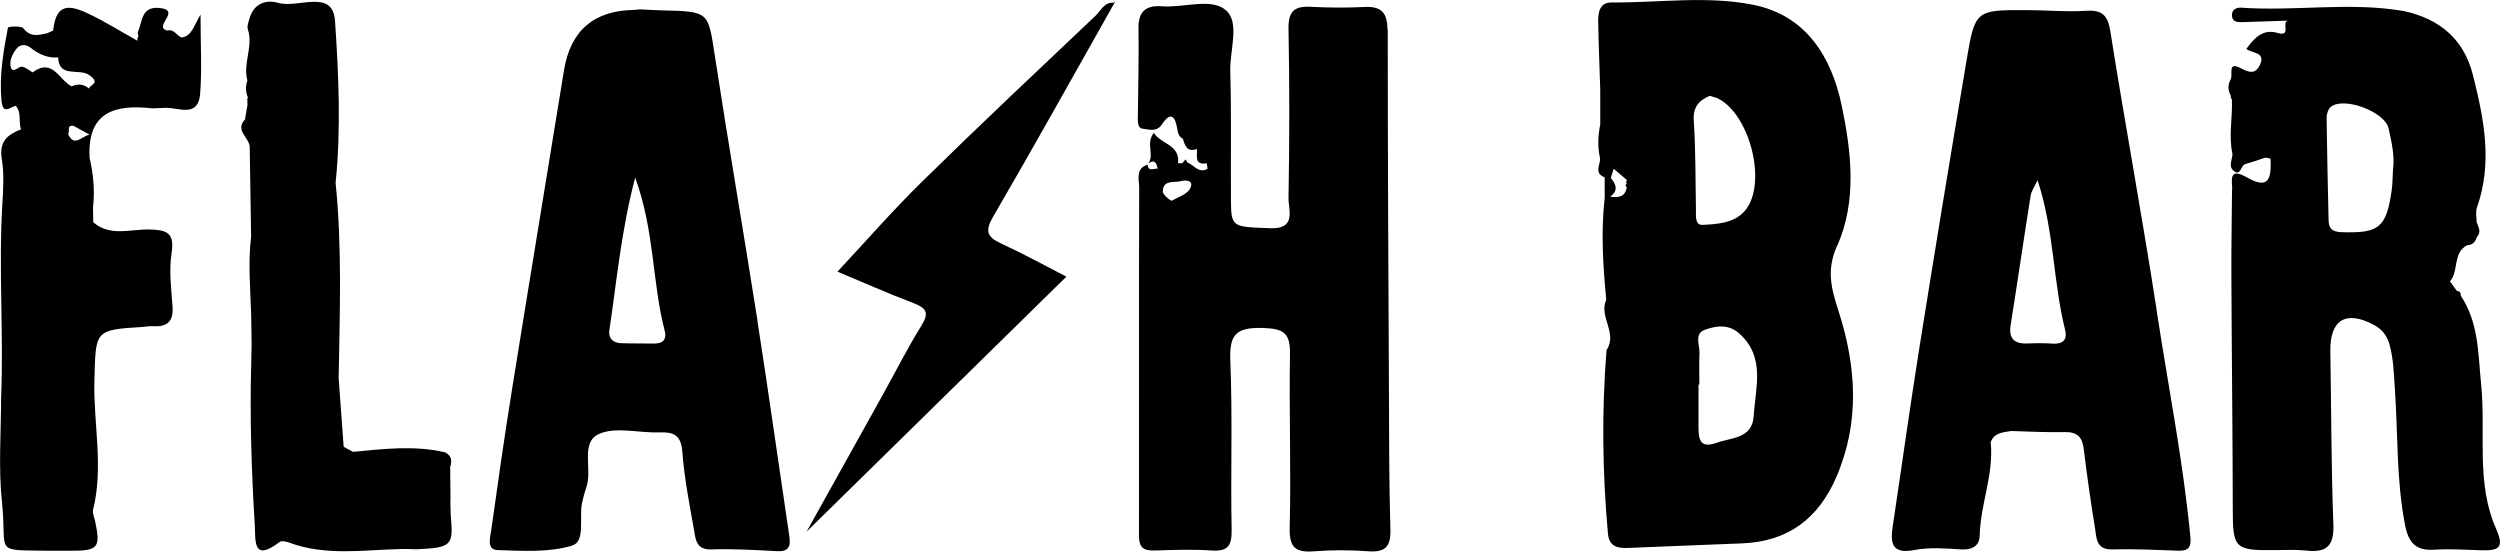
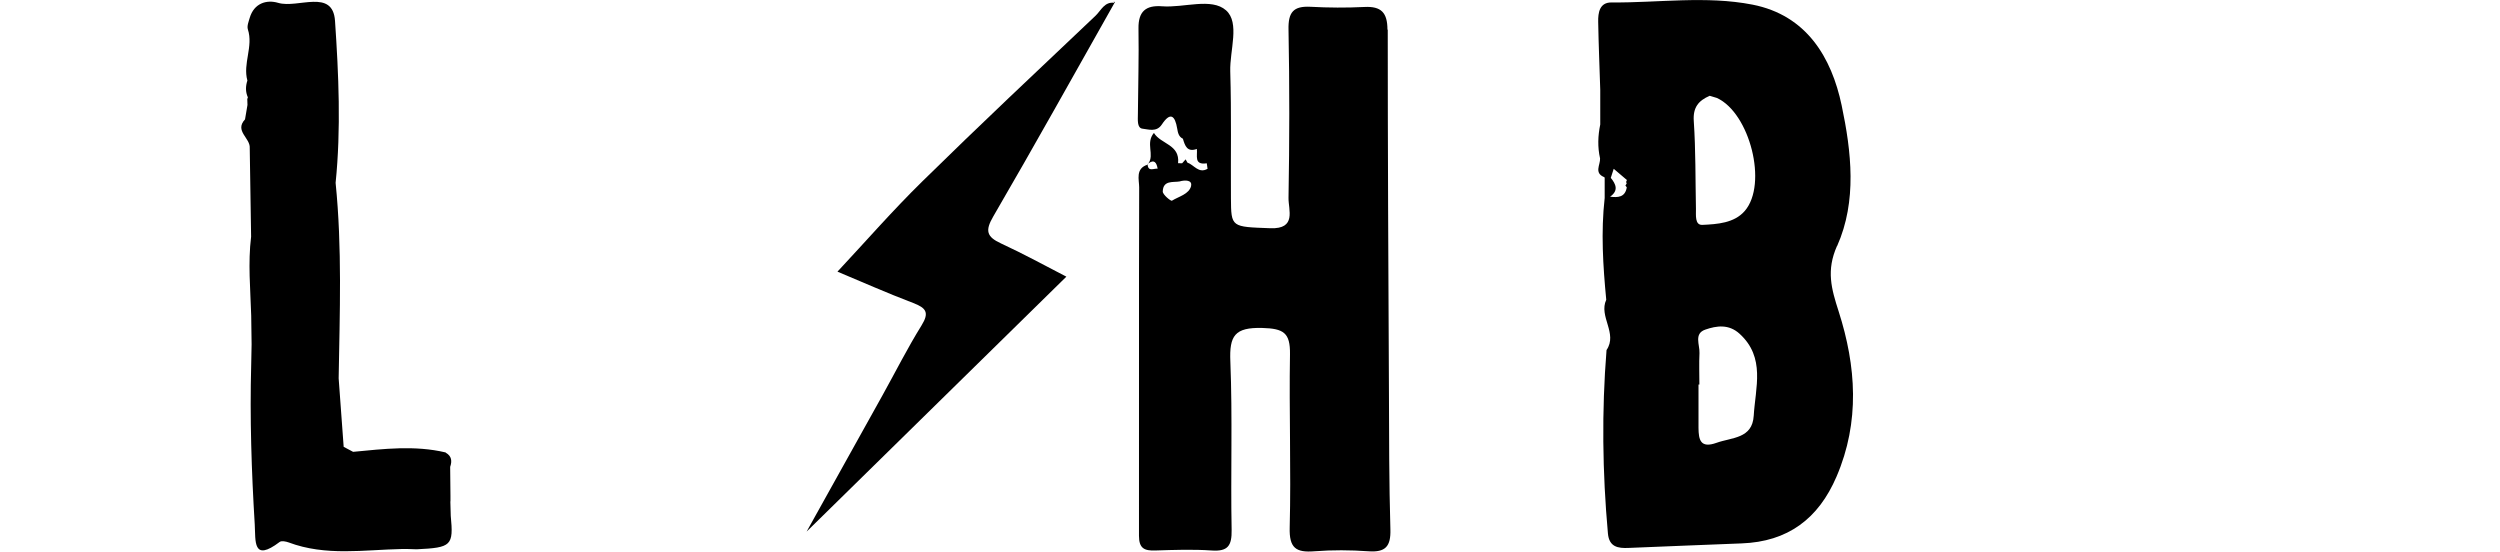
<svg xmlns="http://www.w3.org/2000/svg" id="_Слой_2" data-name="Слой 2" viewBox="0 0 254.46 56.14">
  <g id="_Слой_1-2" data-name="Слой 1">
    <g>
      <path d="M141.22,3.02c0-1.73-.63-2.4-2.35-2.31-1.82,.09-3.66,.08-5.48-.02-1.74-.09-2.28,.55-2.24,2.32,.11,5.71,.1,11.42,0,17.13-.02,1.21,.85,3.19-1.85,3.09-3.97-.15-3.99-.07-4.01-3.06-.03-4.3,.06-8.61-.07-12.91-.06-2.13,1-4.95-.43-6.21-1.48-1.31-4.29-.24-6.5-.41-1.67-.13-2.44,.53-2.41,2.27,.05,2.9-.04,5.8-.06,8.69,0,.57-.11,1.44,.48,1.5,.58,.06,1.42,.38,1.95-.42,.87-1.32,1.35-.93,1.57,.41,.07,.4,.14,.82,.58,1.03,.21,.71,.43,1.4,1.42,1.04,.09,.65-.34,1.67,1.01,1.46,.03,.19,.05,.37,.08,.56-.91,.52-1.37-.4-2.05-.63-.06-.11-.12-.22-.18-.33-.12,.13-.24,.26-.36,.4-.14,0-.27,0-.41-.01,.2-1.92-1.75-1.92-2.46-3.08-.88,1.05,.09,2.22-.57,3.11,.6-.45,.84-.1,.95,.53,.2,.22,.37,.35,.53,.41-.16-.06-.33-.19-.53-.41-.38-.05-.96,.34-1.02-.41,.03-.04,.05-.08,.08-.12-.03,.02-.05,.04-.08,.06,0,0,0,.06,0,.06-1.27,.39-.86,1.54-.86,2.31-.04,11.82,0,23.65-.02,35.47,0,1.28,.55,1.53,1.66,1.49,1.91-.06,3.82-.13,5.72,0,1.67,.12,2.08-.48,2.05-2.1-.11-5.71,.1-11.43-.13-17.14-.11-2.62,.44-3.48,3.24-3.41,2.19,.06,2.86,.49,2.83,2.67-.1,5.88,.12,11.76-.03,17.64-.06,2.1,.64,2.57,2.52,2.42,1.82-.14,3.66-.13,5.48,0,1.75,.13,2.3-.49,2.25-2.22-.14-4.79-.13-9.58-.15-14.38-.06-12.17-.12-24.33-.12-36.5Zm-19.98,15.9c-.21,.85-1.25,1.07-1.96,1.51-.1,.06-.94-.62-.93-.94,.03-1.17,1.07-.91,1.7-1.02,.62-.18,1.32-.13,1.18,.45Z" />
      <path d="M186.99,25.04c2.04-4.58,1.45-9.62,.46-14.32-1.03-4.88-3.57-9.17-9.08-10.25-4.73-.92-9.56-.18-14.35-.22-1.21-.01-1.37,1.04-1.35,1.98,.04,2.31,.14,4.61,.21,6.92,0,1.17,0,2.35,0,3.52-.24,1.15-.28,2.3-.02,3.45,.04,.66-.64,1.47,.42,1.91l.05,.05c0,.69,0,1.38,0,2.07-.39,3.46-.17,6.91,.16,10.36-.79,1.71,1.19,3.41,.03,5.12-.5,6.22-.42,12.44,.14,18.66,.12,1.39,1.03,1.53,2.11,1.48,3.83-.15,7.66-.32,11.49-.46,4.72-.17,7.83-2.51,9.67-6.8,2.4-5.59,2-11.24,.22-16.8-.75-2.33-1.28-4.18-.17-6.68Zm-19.44,25.33c-.12-.06-.23-.12-.35-.17,.12,.06,.23,.12,.35,.17,0,0,0,0,0,0Zm-3.6-32.26c.1-.31,.2-.62,.3-.93,.45,.38,.9,.77,1.35,1.15-.09,.11-.1,.23-.03,.35l-.13,.2s.14,.19,.14,.19c.56,.15,1.01,.68,1.51,1.09-.49-.41-.94-.94-1.51-1.09-.17,1.02-.9,1.05-1.7,.95,.88-.61,.61-1.27,.06-1.93Zm7.62-9.75c.19,.09,.37,.2,.55,.32-.18-.12-.36-.23-.55-.32Zm1.05,12.89c-.06-2.97-.02-5.95-.22-8.92-.1-1.41,.49-2.09,1.62-2.58-.3-.07-.57-.21-.84-.37-.18-.11-.36-.23-.53-.35,.18,.12,.35,.24,.53,.35,.27,.16,.55,.3,.84,.37,.24,.07,.49,.15,.73,.22,3.35,1.53,5.2,8.76,2.84,11.5-1.07,1.24-2.8,1.35-4.32,1.42-.78,.03-.64-1-.65-1.65Zm5.88,21.07c-.14,2.34-2.22,2.19-3.78,2.75-1.64,.59-1.83-.3-1.84-1.52,0-1.47,0-2.94,0-4.41,.03,0,.06,0,.09,0,0-1.07-.04-2.13,.01-3.2,.04-.84-.59-1.98,.59-2.39,1.15-.4,2.39-.58,3.49,.42,2.66,2.42,1.61,5.48,1.44,8.36Z" />
-       <path d="M77.11,32.7c-1.41-9.01-2.97-18-4.35-27.02-.69-4.49-.57-4.51-5.29-4.62-.74-.02-1.49-.07-2.38-.11-.09,.01-.33,.06-.57,.06q-6.15,.1-7.12,6.18c-1.75,10.79-3.54,21.57-5.27,32.36-.77,4.79-1.46,9.6-2.13,14.41-.1,.72-.5,1.99,.64,2.03,2.55,.08,5.24,.26,7.6-.46,1.37-.42,.69-2.83,1-4.33,.12-.56,.27-1.12,.46-1.67,.6-1.79-.64-4.48,1.24-5.35,1.71-.78,4.06-.1,6.13-.17,1.46-.05,2.25,.22,2.38,1.97,.2,2.69,.73,5.36,1.2,8.03,.16,.92,.23,1.95,1.73,1.91,2.23-.07,4.47,.06,6.7,.18,1.15,.06,1.42-.44,1.27-1.46-1.09-7.31-2.11-14.63-3.25-21.93Zm-10.45,2.27c-1.16-.02-2.32,0-3.47-.04-.81-.03-1.28-.52-1.17-1.29,.75-5.02,1.2-10.09,2.63-15.57,2,5.5,1.72,10.7,3.01,15.61,.2,.76-.09,1.29-1,1.28Z" />
-       <path d="M254.1,53.9c-2.13-4.69-1.06-9.86-1.56-14.78-.32-3.2-.24-6.25-2.07-9.02,.02-.29-.1-.46-.4-.49h0c-.23-.32-.47-.65-.7-.97h0c.93-1.06,.24-2.88,1.74-3.68,.55-.01,.84-.33,.99-.83,.5-.51,.16-1.02-.02-1.52,0-.5-.12-1.04,.03-1.48,1.62-4.56,.72-9.04-.41-13.51-.93-3.67-3.4-5.69-7-6.49-5.51-.96-11.06,.04-16.58-.35-.54-.04-1.01,.25-.94,.86,.07,.66,.64,.62,1.15,.61,1.52-.05,3.04-.1,4.55-.15-.7,.13,.38,1.68-1.02,1.26-1.54-.46-2.39,.49-3.22,1.62,.56,.46,2.03,.29,1.37,1.65-.46,.95-1.09,.76-1.94,.31-1.38-.73-.77,.65-1.02,1.13-.3,.56-.31,1.11,.01,1.66-.02,.15,.02,.28,.11,.39,.08,1.85-.35,3.71,.06,5.56-.02,.55-.41,1.2,.05,1.64,.78,.74,.77-.47,1.23-.61,.69-.2,1.38-.44,2.07-.67,.17,.03,.34,.06,.52,.1,.14,2.48-.45,3.01-2.41,1.91-1.56-.87-1.6-.16-1.49,1.04,0,.18-.01,.35-.02,.53-.02,2.92-.08,5.85-.06,8.77,.03,7.79,.13,15.58,.14,23.37,0,4.06,.18,4.28,4.29,4.23,1.07-.01,2.16-.06,3.22,.05,2.02,.22,2.81-.46,2.73-2.63-.22-5.89-.21-11.79-.31-17.68-.05-3.19,1.61-4.2,4.47-2.64,.72,.39,1.26,.98,1.52,1.87,.45,1.53,.47,3.08,.58,4.65,.32,4.62,.14,9.27,1.04,13.85,.35,1.77,1.09,2.62,2.98,2.49,1.61-.11,3.23,.02,4.85,.06,1.56,.03,2.33-.18,1.46-2.11ZM233.63,5.18h0c.14-.03,.28-.07,.42-.1-.14,.04-.28,.07-.42,.1Zm9.94,12.01c-.05,.74-.03,1.49-.14,2.22-.55,3.8-1.31,4.35-5.13,4.22-1.02-.04-1.28-.44-1.29-1.3-.07-3.45-.16-6.91-.2-10.36,0-.37,.17-.89,.44-1.1,1.34-1.06,5.5,.51,5.87,2.2,.29,1.35,.63,2.71,.46,4.12Z" />
-       <path d="M219.57,31.93c-1.47-9.6-3.25-19.15-4.77-28.74-.27-1.73-.9-2.2-2.56-2.09-1.97,.13-3.96-.07-5.94-.07-5.23-.02-5.28-.01-6.15,5.21-1.64,9.74-3.25,19.49-4.8,29.24-.96,6.02-1.79,12.05-2.7,18.08-.26,1.74-.09,2.87,2.23,2.42,1.52-.29,3.14-.16,4.7-.06,1.13,.07,1.89-.33,1.92-1.39,.07-3.21,1.46-6.26,1.12-9.52-.95,1.73-1.89,3.46-2.84,5.18,.95-1.73,1.89-3.46,2.84-5.18,.36-.98,1.26-1,2.08-1.14,1.82,.05,3.64,.15,5.46,.11,1.25-.03,1.78,.49,1.93,1.7,.33,2.7,.71,5.4,1.15,8.08,.16,.97,.08,2.2,1.75,2.16,2.23-.06,4.47,.05,6.71,.13,1.1,.04,1.35-.38,1.24-1.47-.73-7.61-2.22-15.11-3.38-22.66Zm-17.89,10.61s0,0,0,0c.16,.03,.3,.03,.44,.01-.14,.02-.28,.01-.44-.01Zm7.19-7.57c-.82-.05-1.65-.05-2.48-.01-1.4,.06-1.96-.51-1.73-1.93,.7-4.37,1.33-8.76,2.03-13.13,.07-.46,.39-.89,.7-1.56,1.7,5.15,1.57,10.3,2.8,15.21,.27,1.08-.26,1.5-1.33,1.43Z" />
-       <path d="M45.85,51.02c0-.18,0-.37,0-.55-.01-.98-.02-1.96-.03-2.95,.2-.58,.16-1.09-.43-1.43l-.04-.04c-3.13-.74-6.27-.36-9.41-.06,0,0,0,0,0,0-.32-.17-.64-.34-.96-.51-.17-2.32-.34-4.65-.51-6.97,.11-6.64,.36-13.28-.31-19.9,.56-5.49,.31-11.03-.06-16.48-.22-3.33-3.8-1.24-5.79-1.84-1.18-.35-2.45,.04-2.89,1.52-.11,.39-.3,.84-.19,1.18,.57,1.75-.53,3.47-.05,5.21-.19,.58-.2,1.15,.05,1.71,0,0,0,0,0,0,0,0-.06,.17-.06,.17,0,.2,.02,.4,.02,.6-.08,.49-.16,.98-.25,1.47-1.1,1.18,.55,1.9,.48,2.91,.05,3.01,.1,6.02,.14,9.03-.33,2.68-.07,5.35,.01,8.03,.02,.97,.03,1.94,.04,2.92-.01,.68-.03,1.37-.04,2.05-.15,5.43,.03,10.86,.36,16.29,.1,1.68-.23,3.88,2.54,1.78,.19-.14,.63-.05,.91,.05,3.78,1.42,7.67,.75,11.54,.67,.18,0,.36,0,.54,0,.32,.01,.64,.02,.95,.03,3.56-.17,3.76-.37,3.47-3.41-.01-.48-.02-.97-.04-1.45Z" />
+       <path d="M45.85,51.02c0-.18,0-.37,0-.55-.01-.98-.02-1.96-.03-2.95,.2-.58,.16-1.09-.43-1.43l-.04-.04c-3.13-.74-6.27-.36-9.41-.06,0,0,0,0,0,0-.32-.17-.64-.34-.96-.51-.17-2.32-.34-4.65-.51-6.97,.11-6.64,.36-13.28-.31-19.9,.56-5.49,.31-11.03-.06-16.48-.22-3.33-3.8-1.24-5.79-1.84-1.18-.35-2.45,.04-2.89,1.52-.11,.39-.3,.84-.19,1.18,.57,1.75-.53,3.47-.05,5.21-.19,.58-.2,1.15,.05,1.71,0,0,0,0,0,0,0,0-.06,.17-.06,.17,0,.2,.02,.4,.02,.6-.08,.49-.16,.98-.25,1.47-1.1,1.18,.55,1.9,.48,2.91,.05,3.01,.1,6.02,.14,9.03-.33,2.68-.07,5.35,.01,8.03,.02,.97,.03,1.94,.04,2.92-.01,.68-.03,1.37-.04,2.05-.15,5.43,.03,10.86,.36,16.29,.1,1.68-.23,3.88,2.54,1.78,.19-.14,.63-.05,.91,.05,3.78,1.42,7.67,.75,11.54,.67,.18,0,.36,0,.54,0,.32,.01,.64,.02,.95,.03,3.56-.17,3.76-.37,3.47-3.41-.01-.48-.02-.97-.04-1.45" />
      <path d="M113.48,.2s-.14-.02-.14-.02l.1,.1s0,0,0,.01c0,0,.01,0,.02,0,0,0,.04-.09,.03-.09h0s0,0,0,0Z" />
      <path d="M111.52,1.59c-5.91,5.6-11.84,11.17-17.64,16.87-3,2.94-5.77,6.12-8.64,9.19,2.35,.98,5,2.16,7.71,3.19,1.3,.5,1.67,.96,.85,2.28-1.44,2.32-2.67,4.77-4,7.16-2.61,4.7-5.23,9.4-7.7,13.83,8.68-8.52,17.52-17.2,26.44-25.95-2.1-1.08-4.33-2.31-6.65-3.38-1.47-.68-1.64-1.29-.79-2.75,4.19-7.2,8.24-14.48,12.34-21.74-1.02-.15-1.37,.78-1.92,1.3Z" />
-       <path d="M18.45,3.81c-.48-.22-.75-.89-1.44-.7-1.46-.38,1.46-2.02-.69-2.29-1.97-.24-1.8,1.36-2.28,2.41-.06,.13,.03,.32,.05,.48-.1,.13-.14,.28-.1,.44-1.75-.97-3.45-2.06-5.26-2.88-2.19-1-3.06-.44-3.32,1.84-.2,.09-.4,.18-.6,.27-.88,.19-1.7,.45-2.43-.5-.22-.28-1.56-.17-1.57-.08C.34,5.24-.08,7.68,.15,10.21c.14,1.56,.85,.68,1.45,.56,.63,.69,.25,1.62,.54,2.39-1.37,.56-2.26,1.2-1.95,3.07,.24,1.44,.14,3.03,.05,4.53-.4,6.6,.15,13.2-.13,19.79,0,3.52-.28,7.06,.09,10.54,.57,5.41-1.07,4.86,5.04,4.97,.66,.01,1.33,0,1.99,0,2.76,0,3.02-.31,2.46-2.98-.08-.39-.3-.83-.22-1.18,1.1-4.4,.02-8.82,.14-13.23,.14-5.08,0-5.08,4.96-5.4,.33-.02,.66-.09,.99-.07,1.47,.1,2.12-.49,2-2.03-.13-1.81-.37-3.67-.09-5.44,.33-2.11-.58-2.33-2.29-2.37-1.9-.05-3.96,.76-5.69-.74,0-.51-.01-1.02-.02-1.52,.19-1.69,.04-3.37-.35-5.02-.26-4.71,2.59-5.48,6.4-5.05-.8-.24-1.65-.3-2.49-.38,.84,.09,1.7,.15,2.49,.38,.48-.02,.95-.04,1.43-.06,1.37,.05,3.23,.95,3.42-1.41,.2-2.49,.04-5.01,.04-8.07-.73,1.23-.9,2.2-1.95,2.33Zm-12.35,1.19c-.04-.1-.11-.19-.2-.28,.09,.08,.16,.17,.2,.28ZM1.06,6.58c-.06-.55,.3-1.26,.69-1.7,.19-.22,.73-.53,1.39,0,.71,.57,1.7,1.08,2.78,.96,.06-.09,.11-.17,.14-.25,.07-.15,.09-.29,.08-.41,.01,.12-.01,.25-.08,.41-.03,.08-.08,.16-.14,.25,.07,2.15,2.14,1.07,3.16,1.8,1.23,.87,.02,.96-.01,1.38-.54-.46-1.13-.53-1.77-.23-1.28-.62-1.94-2.95-3.98-1.42-.34-.2-.67-.49-1.04-.58-.41-.1-1.1,.94-1.22-.2Zm5.87,7.05c.22-.25-.19-.91,.54-.83h0c.46,.25,.92,.51,1.64,.9-.92,.24-1.54,1.29-2.19-.07Z" />
    </g>
  </g>
</svg>